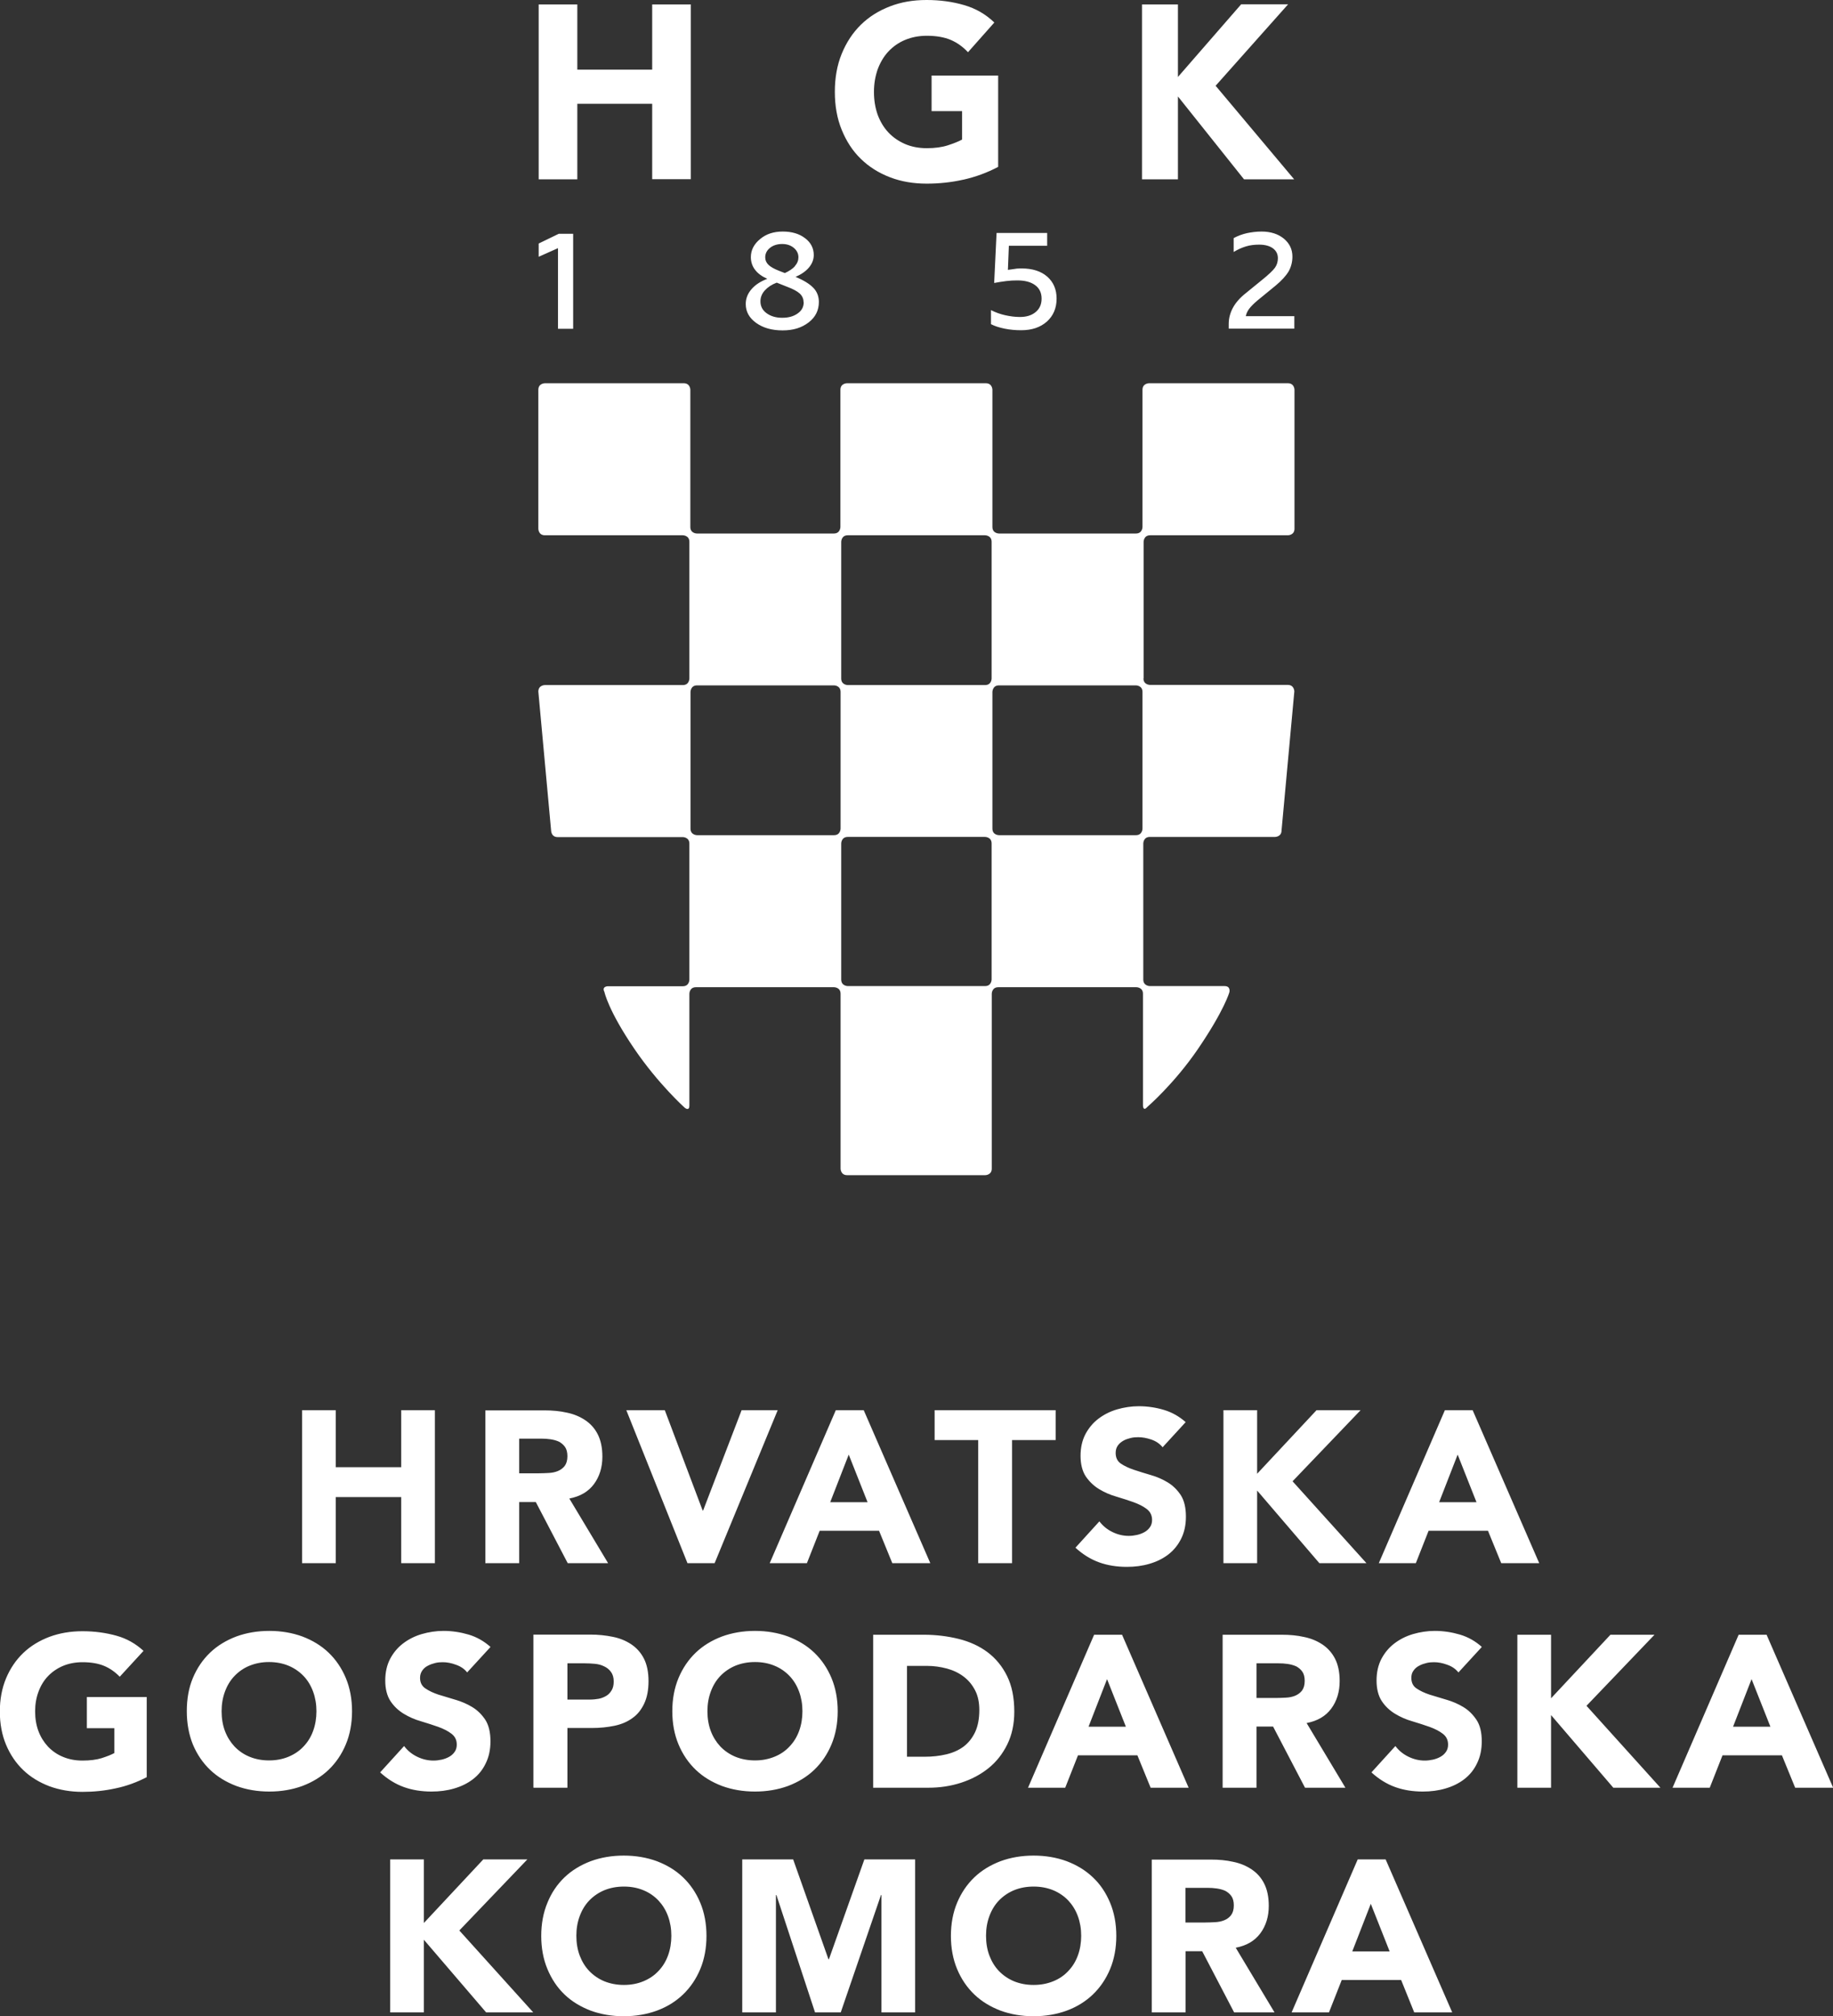
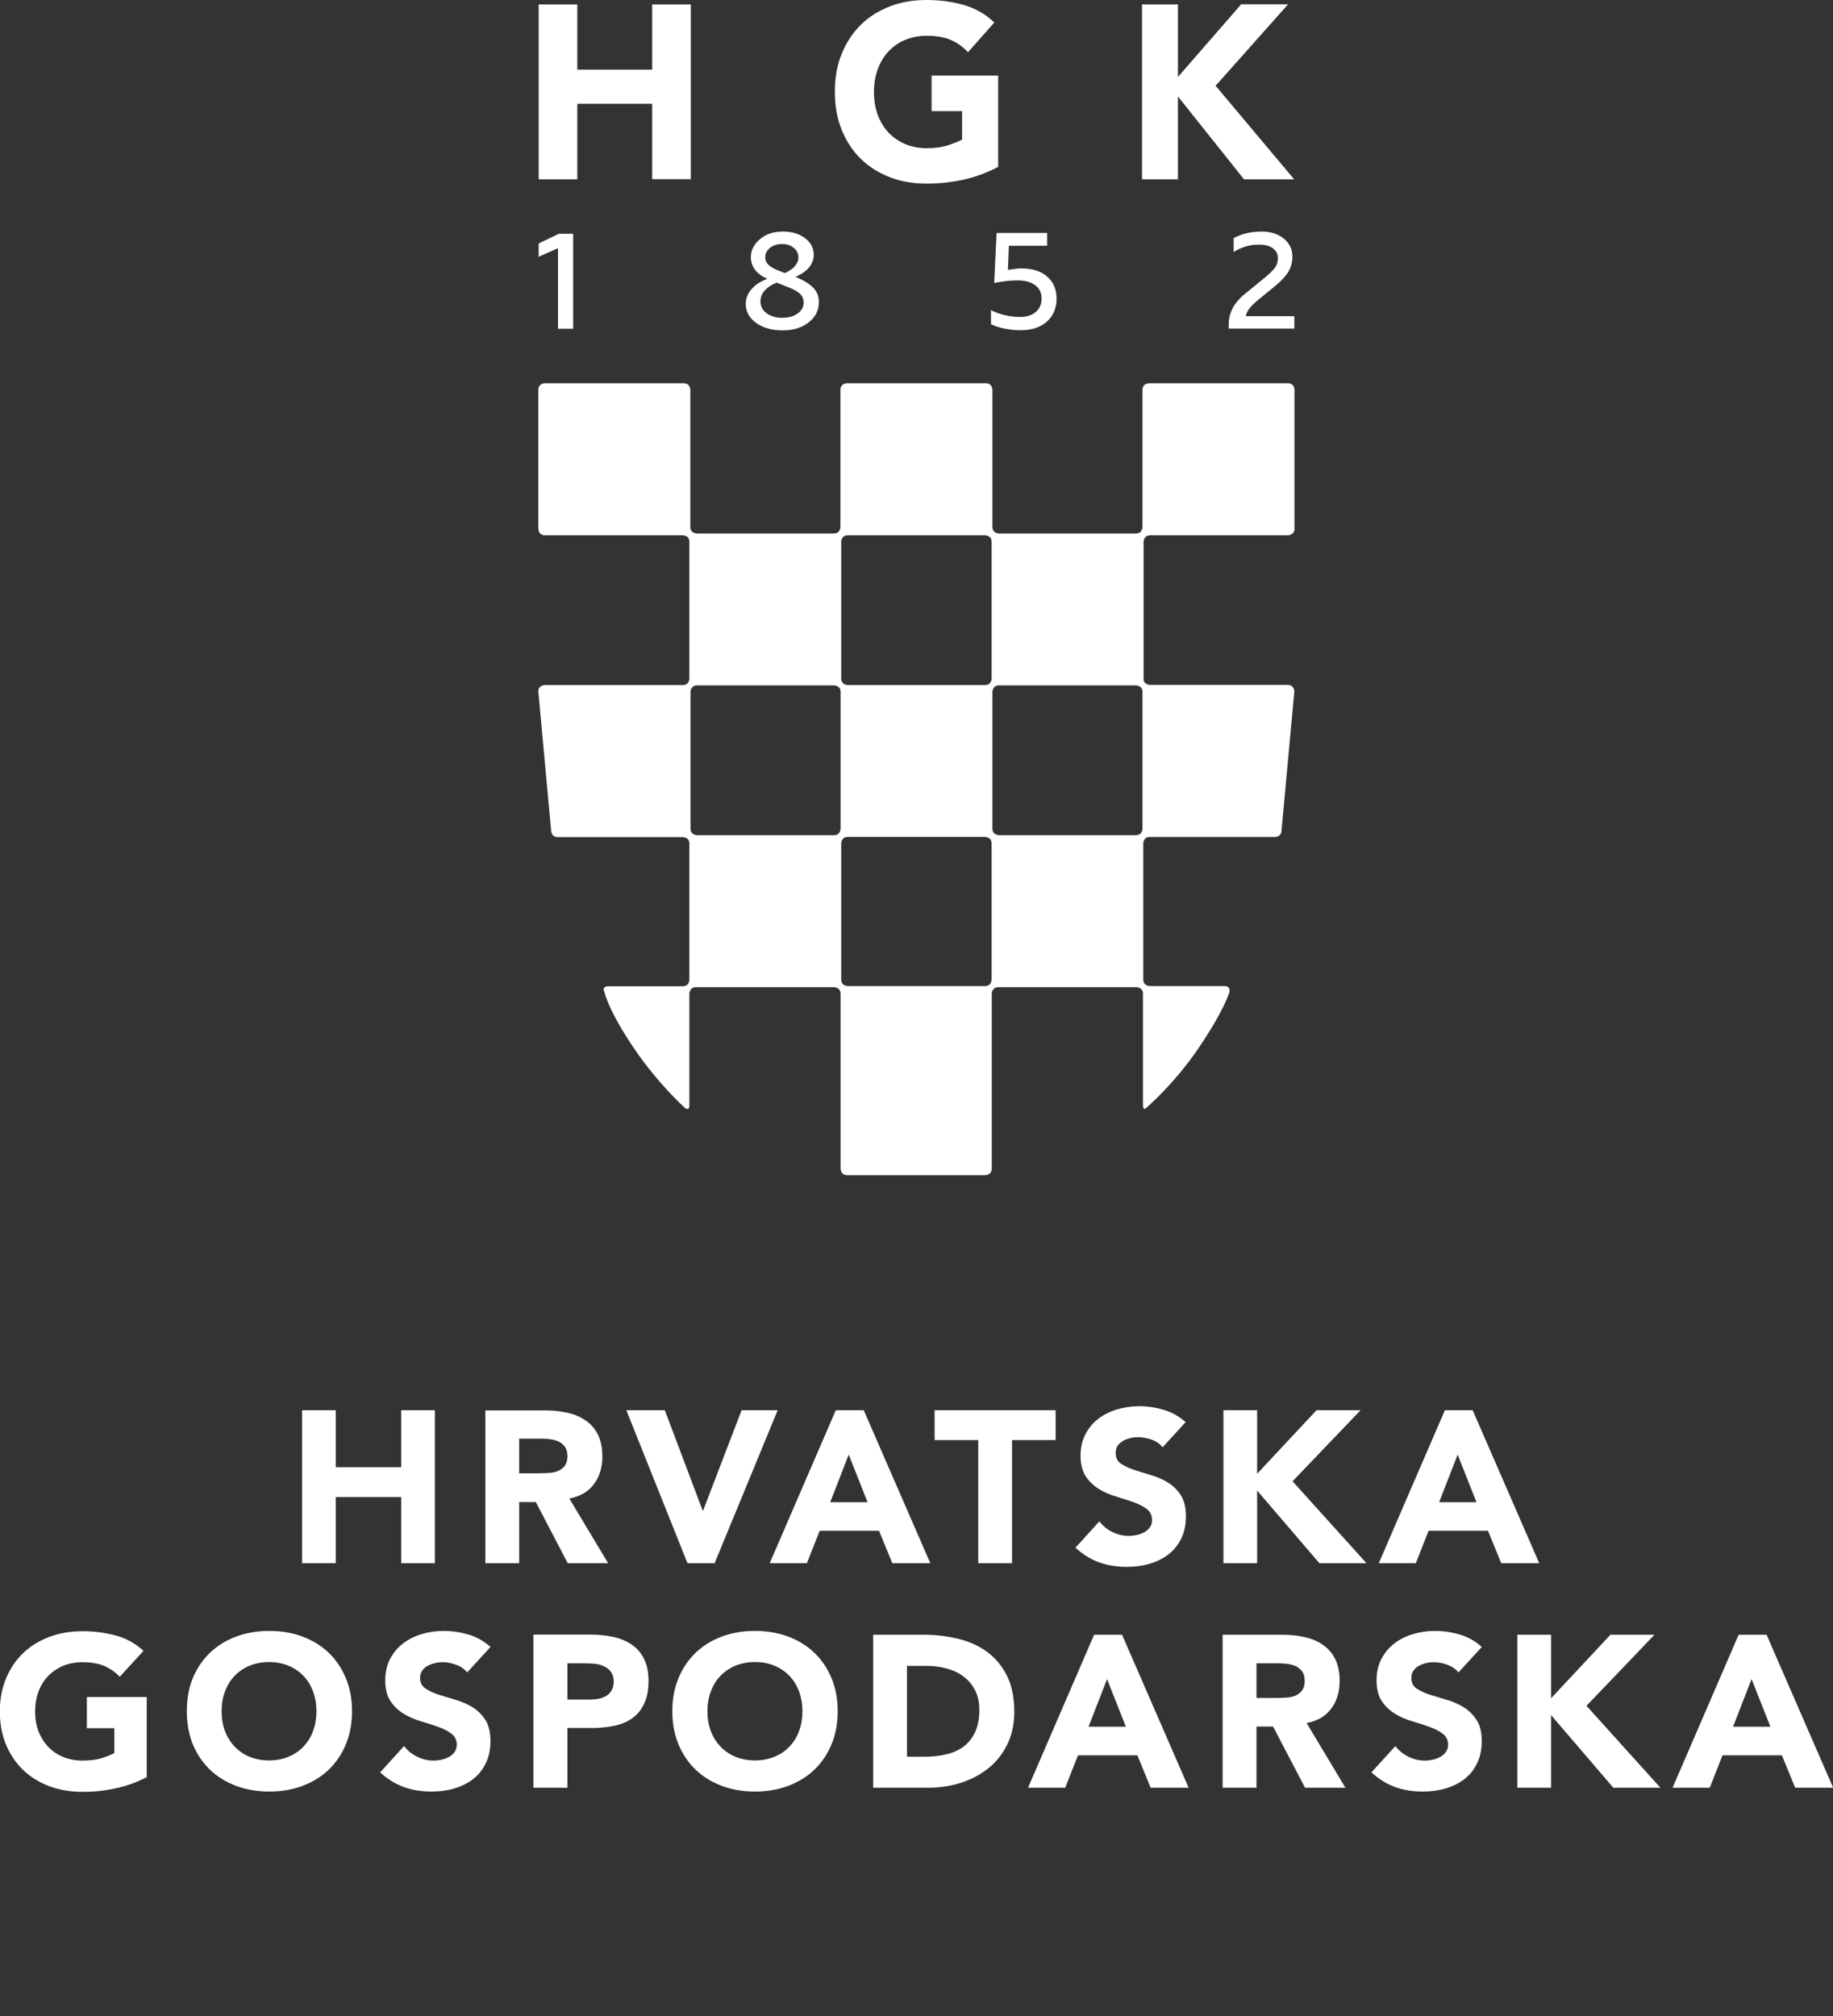
<svg xmlns="http://www.w3.org/2000/svg" id="Layer_2" data-name="Layer 2" viewBox="0 0 114.81 126.26">
  <rect x="0" y="0" width="114.81" height="126.26" fill="#333333" stroke="none" />
  <defs>
    <style>
      .cls-1 {
        fill: #fff;
        stroke-width: 0px;
      }
    </style>
  </defs>
  <g id="Layer_1-2" data-name="Layer 1">
    <path class="cls-1" d="M71.56,51.89s0,.41-.41.41h-8.58s-.41,0-.41-.41v-8.56s0-.41.41-.41h8.58s.41,0,.41.41v8.56ZM62.11,61.34s0,.41-.41.41h-8.6s-.41,0-.41-.41v-8.52s0-.41.41-.41h8.6s.41,0,.41.41v8.52ZM62.11,42.49s0,.41-.41.41h-8.6s-.41,0-.41-.41v-8.56s0-.41.41-.41h8.6s.41,0,.41.41v8.56ZM52.65,51.89s0,.41-.41.41h-8.58s-.41,0-.41-.41v-8.56s0-.41.41-.41h8.58s.41,0,.41.41v8.56ZM71.63,42.49v-8.56s0-.41.41-.41h8.63s.41,0,.41-.41v-8.7s0-.41-.41-.41h-8.7s-.41,0-.41.41v8.59s0,.41-.41.41h-8.58s-.41,0-.41-.41v-8.59s0-.41-.41-.41h-8.7s-.41,0-.41.41v8.59s0,.41-.41.41h-8.58s-.41,0-.41-.41v-8.59s0-.41-.41-.41h-8.7s-.41,0-.41.41v8.7s0,.41.41.41h8.64s.41,0,.41.41v8.56s0,.41-.41.41h-8.64s-.41,0-.41.41l.8,8.7s0,.41.41.41h7.84s.41,0,.41.41v8.52s0,.41-.41.41h-4.69s-.41,0-.22.36c0,0,.23,1.15,1.88,3.57,1.5,2.2,3.14,3.67,3.14,3.67,0,0,.3.27.3-.14v-6.99s0-.41.41-.41h8.65s.41,0,.41.41v10.95s0,.41.41.41h8.65s.41,0,.41-.41v-10.95s0-.41.41-.41h8.65s.41,0,.41.41v6.99s0,.41.27.1c0,0,1.68-1.44,3.18-3.64,1.65-2.42,1.96-3.54,1.96-3.54,0,0,.11-.39-.3-.39h-4.68s-.41,0-.41-.41v-8.52s0-.41.41-.41h7.84s.41,0,.41-.41l.8-8.7s0-.41-.41-.41h-8.63s-.41,0-.41-.41" />
    <path class="cls-1" d="M40.85,11.22h2.42V.28h-2.42v4.08h-4.69V.28h-2.42v10.95h2.42v-4.73h4.69v4.73ZM60.35,11.25c.75-.17,1.47-.43,2.17-.8v-5.72h-4.17v2.23h1.91v1.78c-.22.12-.52.24-.89.36-.37.12-.81.18-1.32.18s-.96-.09-1.36-.26c-.41-.18-.76-.42-1.05-.73-.29-.31-.51-.68-.67-1.11-.15-.43-.23-.9-.23-1.42s.08-.97.23-1.41c.16-.43.38-.81.67-1.12.29-.31.64-.56,1.05-.73s.86-.26,1.36-.26c.6,0,1.1.09,1.5.26s.76.43,1.08.77l1.65-1.86c-.54-.52-1.17-.88-1.89-1.09-.72-.21-1.5-.32-2.35-.32s-1.6.13-2.3.4c-.7.27-1.31.65-1.82,1.15-.51.5-.91,1.11-1.2,1.82-.29.71-.43,1.5-.43,2.38s.14,1.67.43,2.38c.29.71.68,1.32,1.2,1.82.51.5,1.12.88,1.82,1.15.7.27,1.47.4,2.3.4.78,0,1.55-.08,2.3-.25M76.15,5.36l4.53-5.09h-2.94l-3.96,4.55V.28h-2.25v10.95h2.25v-5.19l4.14,5.19h3.14l-4.92-5.86Z" />
    <path class="cls-1" d="M34.95,20.59h.95v-5.95h-.9l-1.26.61v.83l1.21-.54v5.05ZM50.34,18.92c0,.3-.12.53-.38.71-.25.18-.57.27-.97.27s-.72-.1-.98-.29c-.26-.19-.38-.44-.38-.74,0-.25.09-.48.27-.68.18-.2.43-.37.75-.49l.68.27c.35.13.6.27.76.41.16.15.24.33.24.54M49.8,16.66c-.15.17-.36.31-.64.44l-.36-.14c-.31-.12-.54-.25-.67-.38-.13-.13-.2-.28-.2-.46,0-.24.1-.44.3-.6.2-.16.46-.24.76-.24s.53.08.73.24c.19.16.29.36.29.59,0,.2-.07.38-.22.55M50.94,18.02c-.23-.24-.6-.47-1.11-.68.36-.16.64-.35.84-.59.2-.24.3-.5.3-.78,0-.42-.18-.78-.54-1.05-.36-.28-.83-.42-1.4-.42s-1.04.15-1.42.47c-.38.31-.58.69-.58,1.13,0,.3.09.57.26.79.17.23.43.42.77.57-.42.16-.75.37-.99.65-.24.28-.36.58-.36.93,0,.48.22.87.65,1.18.43.31.98.47,1.66.47s1.2-.17,1.63-.5c.43-.33.64-.76.64-1.28,0-.34-.11-.64-.34-.88M66.18,18.7c0-.58-.2-1.04-.59-1.38-.39-.34-.93-.51-1.6-.51-.12,0-.27,0-.43.03-.17.02-.31.04-.43.06l.06-1.51h2.4v-.8h-3.17l-.15,3.13c.27-.05.52-.09.76-.12s.47-.04.69-.04c.48,0,.85.1,1.12.3.27.2.4.48.4.84s-.12.63-.37.84c-.25.21-.58.31-.99.31-.3,0-.6-.04-.92-.11-.32-.07-.61-.18-.89-.32v.88c.23.12.51.21.85.28.34.07.69.1,1.04.1.67,0,1.2-.18,1.61-.54.4-.36.61-.84.61-1.44M81.08,19.8h-3.05c.03-.16.1-.31.21-.46.11-.15.29-.33.54-.54l1.1-.9c.39-.32.66-.62.83-.9.16-.28.24-.6.24-.93,0-.46-.18-.83-.54-1.13-.36-.29-.82-.44-1.39-.44-.32,0-.63.04-.92.1-.3.07-.57.17-.83.31v.87c.26-.16.51-.27.77-.35.26-.08.54-.11.83-.11.37,0,.65.08.86.23.21.16.31.36.31.62,0,.22-.06.42-.18.59-.12.17-.4.44-.85.8l-.97.79c-.37.29-.64.6-.81.91s-.27.66-.27,1.02v.3h4.11v-.79Z" />
-     <path class="cls-1" d="M87.04,122.2h-2.34l1.16-2.98,1.18,2.98ZM80.91,126.02h2.33l.8-2.03h3.72l.82,2.03h2.38l-4.17-9.58h-1.75l-4.14,9.58ZM74.26,118.22h1.38c.19,0,.38.01.58.04.2.03.38.08.53.15.15.08.28.19.38.33.1.14.15.34.15.58,0,.26-.06.46-.17.61-.11.14-.25.25-.43.32-.17.07-.36.11-.58.12-.21.01-.41.02-.6.02h-1.25v-2.18ZM72.15,126.02h2.11v-3.83h1.04l2,3.83h2.53l-2.43-4.05c.68-.13,1.19-.43,1.54-.9.35-.47.53-1.05.53-1.72,0-.56-.1-1.03-.29-1.4-.19-.38-.46-.67-.79-.89-.33-.22-.71-.38-1.15-.47-.44-.1-.9-.14-1.39-.14h-3.71v9.58ZM61.97,119.99c.14-.38.34-.71.6-.98.26-.27.58-.49.94-.64.37-.15.77-.23,1.23-.23s.86.08,1.23.23c.36.15.68.37.94.64.26.28.46.6.6.98.14.38.21.79.21,1.23s-.07.86-.21,1.24c-.14.38-.34.7-.6.97-.26.28-.57.49-.94.64-.37.15-.77.23-1.23.23s-.86-.08-1.23-.23c-.36-.15-.68-.37-.94-.64-.26-.27-.46-.6-.6-.97-.14-.37-.21-.79-.21-1.24s.07-.85.21-1.23M59.95,123.31c.26.62.62,1.15,1.08,1.59.46.44,1.01.77,1.64,1.01.63.23,1.32.35,2.07.35s1.44-.12,2.07-.35c.63-.23,1.18-.57,1.64-1.01.46-.44.82-.97,1.08-1.59.26-.62.39-1.32.39-2.08s-.13-1.46-.39-2.08c-.26-.62-.61-1.15-1.08-1.59-.46-.44-1.01-.77-1.64-1.01-.63-.23-1.32-.35-2.07-.35s-1.44.12-2.07.35c-.63.24-1.18.57-1.64,1.01-.46.44-.82.97-1.08,1.59-.26.62-.39,1.32-.39,2.08s.13,1.46.39,2.08M46.49,126.02h2.11v-7.35h.03l2.42,7.35h1.61l2.52-7.35h.03v7.35h2.11v-9.58h-3.18l-2.22,6.25h-.03l-2.21-6.25h-3.19v9.58ZM36.31,119.99c.14-.38.34-.71.6-.98.26-.27.58-.49.94-.64.37-.15.77-.23,1.23-.23s.86.08,1.22.23c.37.15.68.37.94.64.26.28.46.6.6.98s.21.79.21,1.23-.07.86-.21,1.24c-.14.38-.34.7-.6.97-.26.28-.58.49-.94.64-.36.15-.77.23-1.22.23s-.86-.08-1.23-.23c-.36-.15-.68-.37-.94-.64-.26-.27-.46-.6-.6-.97-.14-.37-.21-.79-.21-1.24s.07-.85.21-1.23M34.29,123.31c.26.62.61,1.15,1.07,1.59.46.44,1.01.77,1.64,1.01.63.23,1.32.35,2.07.35s1.44-.12,2.07-.35c.63-.23,1.18-.57,1.64-1.01.46-.44.82-.97,1.08-1.59.26-.62.39-1.32.39-2.08s-.13-1.46-.39-2.08c-.26-.62-.62-1.15-1.08-1.59-.46-.44-1.01-.77-1.64-1.01-.63-.23-1.32-.35-2.07-.35s-1.44.12-2.07.35c-.63.24-1.18.57-1.64,1.01-.46.44-.82.97-1.07,1.59-.26.62-.39,1.32-.39,2.08s.13,1.46.39,2.08M24.44,126.02h2.11v-4.55l3.9,4.55h2.95l-4.63-5.13,4.26-4.45h-2.76l-3.72,3.98v-3.98h-2.11v9.58Z" />
    <path class="cls-1" d="M110.89,108.13h-2.34l1.16-2.98,1.18,2.98ZM104.76,111.95h2.33l.8-2.03h3.72l.83,2.03h2.38l-4.17-9.58h-1.75l-4.14,9.58ZM95.04,111.95h2.11v-4.55l3.9,4.55h2.95l-4.63-5.13,4.26-4.45h-2.76l-3.72,3.98v-3.98h-2.11v9.58ZM92.81,103.13c-.4-.36-.86-.62-1.37-.77-.51-.15-1.03-.23-1.57-.23-.47,0-.92.07-1.37.2-.44.13-.83.33-1.17.59-.34.26-.61.59-.81.97-.2.39-.3.84-.3,1.35s.11.96.33,1.29c.22.33.5.59.83.79.33.2.69.36,1.08.47.39.12.75.23,1.08.35.33.12.61.26.83.43.22.17.33.39.33.68,0,.17-.04.32-.13.45-.09.13-.2.23-.34.31-.14.08-.3.14-.47.18-.18.04-.35.06-.52.06-.35,0-.69-.08-1.02-.24-.33-.16-.6-.38-.82-.67l-1.5,1.65c.46.42.96.73,1.49.92.53.19,1.11.28,1.73.28.5,0,.97-.06,1.41-.19.45-.13.84-.32,1.18-.58.34-.26.61-.59.8-.99.2-.4.3-.86.3-1.39,0-.56-.11-1.01-.33-1.34-.22-.33-.49-.6-.82-.8-.33-.2-.68-.35-1.06-.46-.38-.11-.73-.22-1.06-.32-.33-.11-.6-.24-.82-.39-.22-.15-.32-.37-.32-.66,0-.18.04-.33.14-.46.09-.13.21-.23.35-.3.14-.08.3-.13.46-.17.16-.04.32-.05.47-.05.26,0,.54.05.83.16.29.1.52.26.7.48l1.45-1.58ZM78.7,104.16h1.38c.19,0,.38.01.58.04.2.03.37.08.53.15.15.08.28.19.38.33.1.14.15.34.15.58,0,.26-.06.46-.17.61-.11.14-.26.25-.43.32-.17.07-.36.11-.58.12-.21.01-.41.02-.6.02h-1.24v-2.18ZM76.59,111.95h2.11v-3.83h1.04l2,3.83h2.53l-2.43-4.05c.68-.13,1.19-.43,1.54-.9.35-.47.53-1.05.53-1.73,0-.56-.1-1.03-.29-1.4s-.46-.67-.79-.89c-.33-.22-.71-.38-1.15-.47-.44-.1-.9-.14-1.39-.14h-3.71v9.58ZM70.52,108.13h-2.34l1.16-2.98,1.18,2.98ZM64.39,111.95h2.33l.8-2.03h3.72l.83,2.03h2.38l-4.17-9.58h-1.75l-4.14,9.58ZM56.81,104.32h1.24c.44,0,.86.06,1.27.17.4.11.75.28,1.05.51.3.23.53.51.71.86.18.35.26.76.26,1.23,0,.54-.09,1-.26,1.37-.18.38-.42.68-.72.91-.31.23-.67.39-1.09.49-.42.1-.87.15-1.36.15h-1.1v-5.68ZM54.7,111.95h3.45c.71,0,1.39-.1,2.04-.31.65-.21,1.22-.51,1.72-.91.5-.4.89-.9,1.18-1.49.29-.59.44-1.27.44-2.05,0-.88-.15-1.62-.45-2.23-.3-.61-.71-1.11-1.23-1.5-.51-.38-1.12-.66-1.81-.83-.69-.17-1.42-.26-2.18-.26h-3.17v9.58ZM44.52,105.93c.14-.38.34-.71.6-.98.26-.27.58-.49.94-.64.37-.15.77-.23,1.23-.23s.86.08,1.22.23c.37.15.68.37.94.64.26.27.46.6.6.98.14.38.21.79.21,1.23s-.07.86-.21,1.24c-.14.38-.34.7-.6.97-.26.28-.57.49-.94.64-.37.15-.77.23-1.22.23s-.86-.08-1.23-.23c-.36-.15-.68-.37-.94-.64-.26-.28-.46-.6-.6-.97-.14-.37-.21-.79-.21-1.24s.07-.85.21-1.23M42.5,109.24c.26.62.62,1.15,1.08,1.59.46.44,1.01.77,1.64,1.01.63.23,1.32.35,2.07.35s1.44-.12,2.07-.35c.63-.24,1.18-.57,1.64-1.01.46-.44.82-.97,1.08-1.59.26-.62.39-1.32.39-2.08s-.13-1.46-.39-2.08c-.26-.62-.62-1.15-1.08-1.59-.46-.44-1.01-.77-1.64-1.01-.63-.23-1.32-.35-2.07-.35s-1.44.12-2.07.35c-.63.24-1.18.57-1.64,1.01-.46.44-.82.97-1.08,1.59-.26.62-.39,1.32-.39,2.08s.13,1.46.39,2.08M35.55,104.16h1.08c.2,0,.41.01.62.03.22.02.41.07.59.16.18.08.32.2.43.35.11.15.17.35.17.59,0,.23-.04.41-.13.56-.09.15-.2.27-.34.35-.14.08-.3.15-.47.18s-.36.05-.55.05h-1.41v-2.27ZM33.43,111.95h2.11v-3.74h1.54c.51,0,.97-.05,1.41-.14.43-.09.81-.25,1.12-.48.32-.22.56-.53.74-.91.18-.38.27-.85.27-1.41s-.1-1.04-.29-1.41c-.19-.37-.46-.67-.79-.89-.33-.22-.71-.38-1.16-.47-.44-.09-.91-.14-1.41-.14h-3.56v9.58ZM30.72,103.13c-.41-.36-.86-.62-1.37-.77-.51-.15-1.03-.23-1.57-.23-.47,0-.92.07-1.37.2-.44.13-.83.33-1.17.59-.34.26-.61.59-.81.97-.2.39-.3.84-.3,1.35s.11.96.33,1.29c.22.33.5.59.83.79.33.2.69.36,1.08.47.39.12.75.23,1.08.35.33.12.61.26.83.43.22.17.33.39.33.68,0,.17-.04.32-.13.45-.09.13-.2.23-.34.31-.14.08-.3.14-.47.18-.18.04-.35.06-.52.06-.35,0-.69-.08-1.02-.24-.33-.16-.6-.38-.82-.67l-1.5,1.65c.46.42.96.73,1.49.92.53.19,1.11.28,1.73.28.5,0,.97-.06,1.41-.19.45-.13.84-.32,1.18-.58.34-.26.61-.59.8-.99.2-.4.3-.86.3-1.39,0-.56-.11-1.01-.32-1.34-.22-.33-.49-.6-.82-.8-.33-.2-.68-.35-1.06-.46s-.73-.22-1.06-.32c-.33-.11-.6-.24-.82-.39-.22-.15-.33-.37-.33-.66,0-.18.05-.33.14-.46.09-.13.21-.23.35-.3.15-.08.3-.13.46-.17.16-.04.32-.05.47-.05.26,0,.54.05.83.16.29.1.53.26.7.48l1.45-1.58ZM14.09,105.93c.14-.38.34-.71.6-.98.26-.27.57-.49.94-.64.37-.15.77-.23,1.22-.23s.86.08,1.22.23c.36.15.68.37.94.64.26.27.46.6.6.98.14.38.21.79.21,1.23s-.07.86-.21,1.24c-.14.38-.34.7-.6.97-.26.28-.58.49-.94.64-.36.15-.77.23-1.22.23s-.86-.08-1.22-.23c-.37-.15-.68-.37-.94-.64-.26-.28-.46-.6-.6-.97-.14-.37-.21-.79-.21-1.24s.07-.85.21-1.23M12.08,109.24c.26.62.62,1.15,1.08,1.59.46.44,1.01.77,1.64,1.01.63.23,1.32.35,2.07.35s1.44-.12,2.07-.35c.63-.24,1.18-.57,1.64-1.01.46-.44.82-.97,1.08-1.59.26-.62.39-1.32.39-2.08s-.13-1.46-.39-2.08c-.26-.62-.62-1.15-1.08-1.59-.46-.44-1.01-.77-1.64-1.01-.63-.23-1.32-.35-2.07-.35s-1.44.12-2.07.35c-.63.24-1.18.57-1.64,1.01-.46.44-.82.97-1.08,1.59-.26.62-.38,1.32-.38,2.08s.13,1.46.38,2.08M9.19,106.27h-3.75v1.95h1.72v1.56c-.2.11-.46.21-.8.32-.33.1-.73.15-1.19.15s-.86-.08-1.22-.23c-.37-.15-.68-.37-.94-.64-.26-.28-.46-.6-.6-.97-.14-.37-.21-.79-.21-1.24s.07-.85.21-1.23.34-.71.6-.98c.26-.27.58-.49.94-.64.36-.15.77-.23,1.22-.23.54,0,.99.08,1.35.23.36.15.69.38.98.68l1.49-1.62c-.49-.45-1.05-.77-1.7-.95s-1.35-.28-2.12-.28-1.44.12-2.07.35c-.63.24-1.18.57-1.64,1.01-.46.44-.82.97-1.08,1.59-.26.62-.39,1.32-.39,2.08s.13,1.46.39,2.08c.26.62.62,1.15,1.08,1.59.46.44,1.01.77,1.64,1.01.63.23,1.32.35,2.07.35.7,0,1.39-.07,2.07-.22.68-.14,1.33-.38,1.95-.7v-5.01Z" />
    <path class="cls-1" d="M92.48,94.07h-2.34l1.16-2.98,1.18,2.98ZM86.35,97.89h2.33l.8-2.03h3.72l.83,2.03h2.38l-4.17-9.58h-1.74l-4.14,9.58ZM76.63,97.89h2.11v-4.55l3.9,4.55h2.95l-4.63-5.13,4.26-4.45h-2.76l-3.72,3.98v-3.98h-2.11v9.58ZM74.27,89.06c-.41-.36-.86-.62-1.37-.77-.5-.15-1.03-.23-1.57-.23-.47,0-.92.07-1.37.2-.44.13-.83.33-1.17.59-.34.26-.61.59-.81.97-.2.39-.3.84-.3,1.35s.11.96.33,1.29c.22.32.5.59.83.79.33.2.69.36,1.08.47.39.12.75.23,1.08.35.33.12.61.26.83.43.22.17.33.4.33.68,0,.17-.04.32-.13.45-.09.13-.2.23-.34.31-.14.08-.3.14-.47.18-.18.04-.35.06-.52.06-.35,0-.69-.08-1.02-.24-.33-.16-.6-.38-.82-.67l-1.5,1.65c.46.42.96.73,1.49.92.53.19,1.11.28,1.73.28.5,0,.97-.06,1.41-.19.45-.13.84-.32,1.18-.58.34-.26.61-.59.81-.99.2-.4.3-.86.3-1.39,0-.56-.11-1.01-.32-1.34-.22-.33-.49-.6-.82-.8-.33-.2-.68-.35-1.06-.46-.38-.11-.73-.22-1.06-.33-.33-.11-.6-.24-.82-.39-.22-.15-.32-.38-.32-.66,0-.18.04-.33.13-.46.09-.13.21-.23.35-.31.14-.08.3-.13.46-.17.16-.04.32-.05.47-.05.26,0,.54.05.83.15.29.1.52.26.7.48l1.45-1.58ZM61.28,97.89h2.11v-7.71h2.73v-1.87h-7.58v1.87h2.73v7.71ZM54.34,94.07h-2.34l1.16-2.98,1.18,2.98ZM48.21,97.89h2.33l.8-2.03h3.72l.83,2.03h2.38l-4.17-9.58h-1.75l-4.14,9.58ZM43.07,97.89h1.69l3.95-9.58h-2.26l-2.41,6.28h-.03l-2.37-6.28h-2.41l3.83,9.58ZM32.52,90.09h1.38c.19,0,.38.01.58.04.2.03.38.08.53.15.15.08.28.19.38.33.1.14.15.34.15.58,0,.26-.06.46-.17.61-.11.14-.26.25-.43.32-.17.07-.36.11-.58.12-.21.01-.41.02-.6.02h-1.24v-2.18ZM30.41,97.89h2.11v-3.83h1.04l2,3.83h2.53l-2.43-4.05c.68-.13,1.19-.43,1.54-.9.35-.47.53-1.05.53-1.72,0-.56-.1-1.03-.29-1.4-.19-.38-.46-.67-.79-.89-.33-.22-.71-.38-1.15-.47-.44-.1-.9-.14-1.39-.14h-3.71v9.58ZM18.92,97.89h2.11v-4.14h4.1v4.14h2.11v-9.58h-2.11v3.57h-4.1v-3.57h-2.11v9.58Z" />
  </g>
</svg>